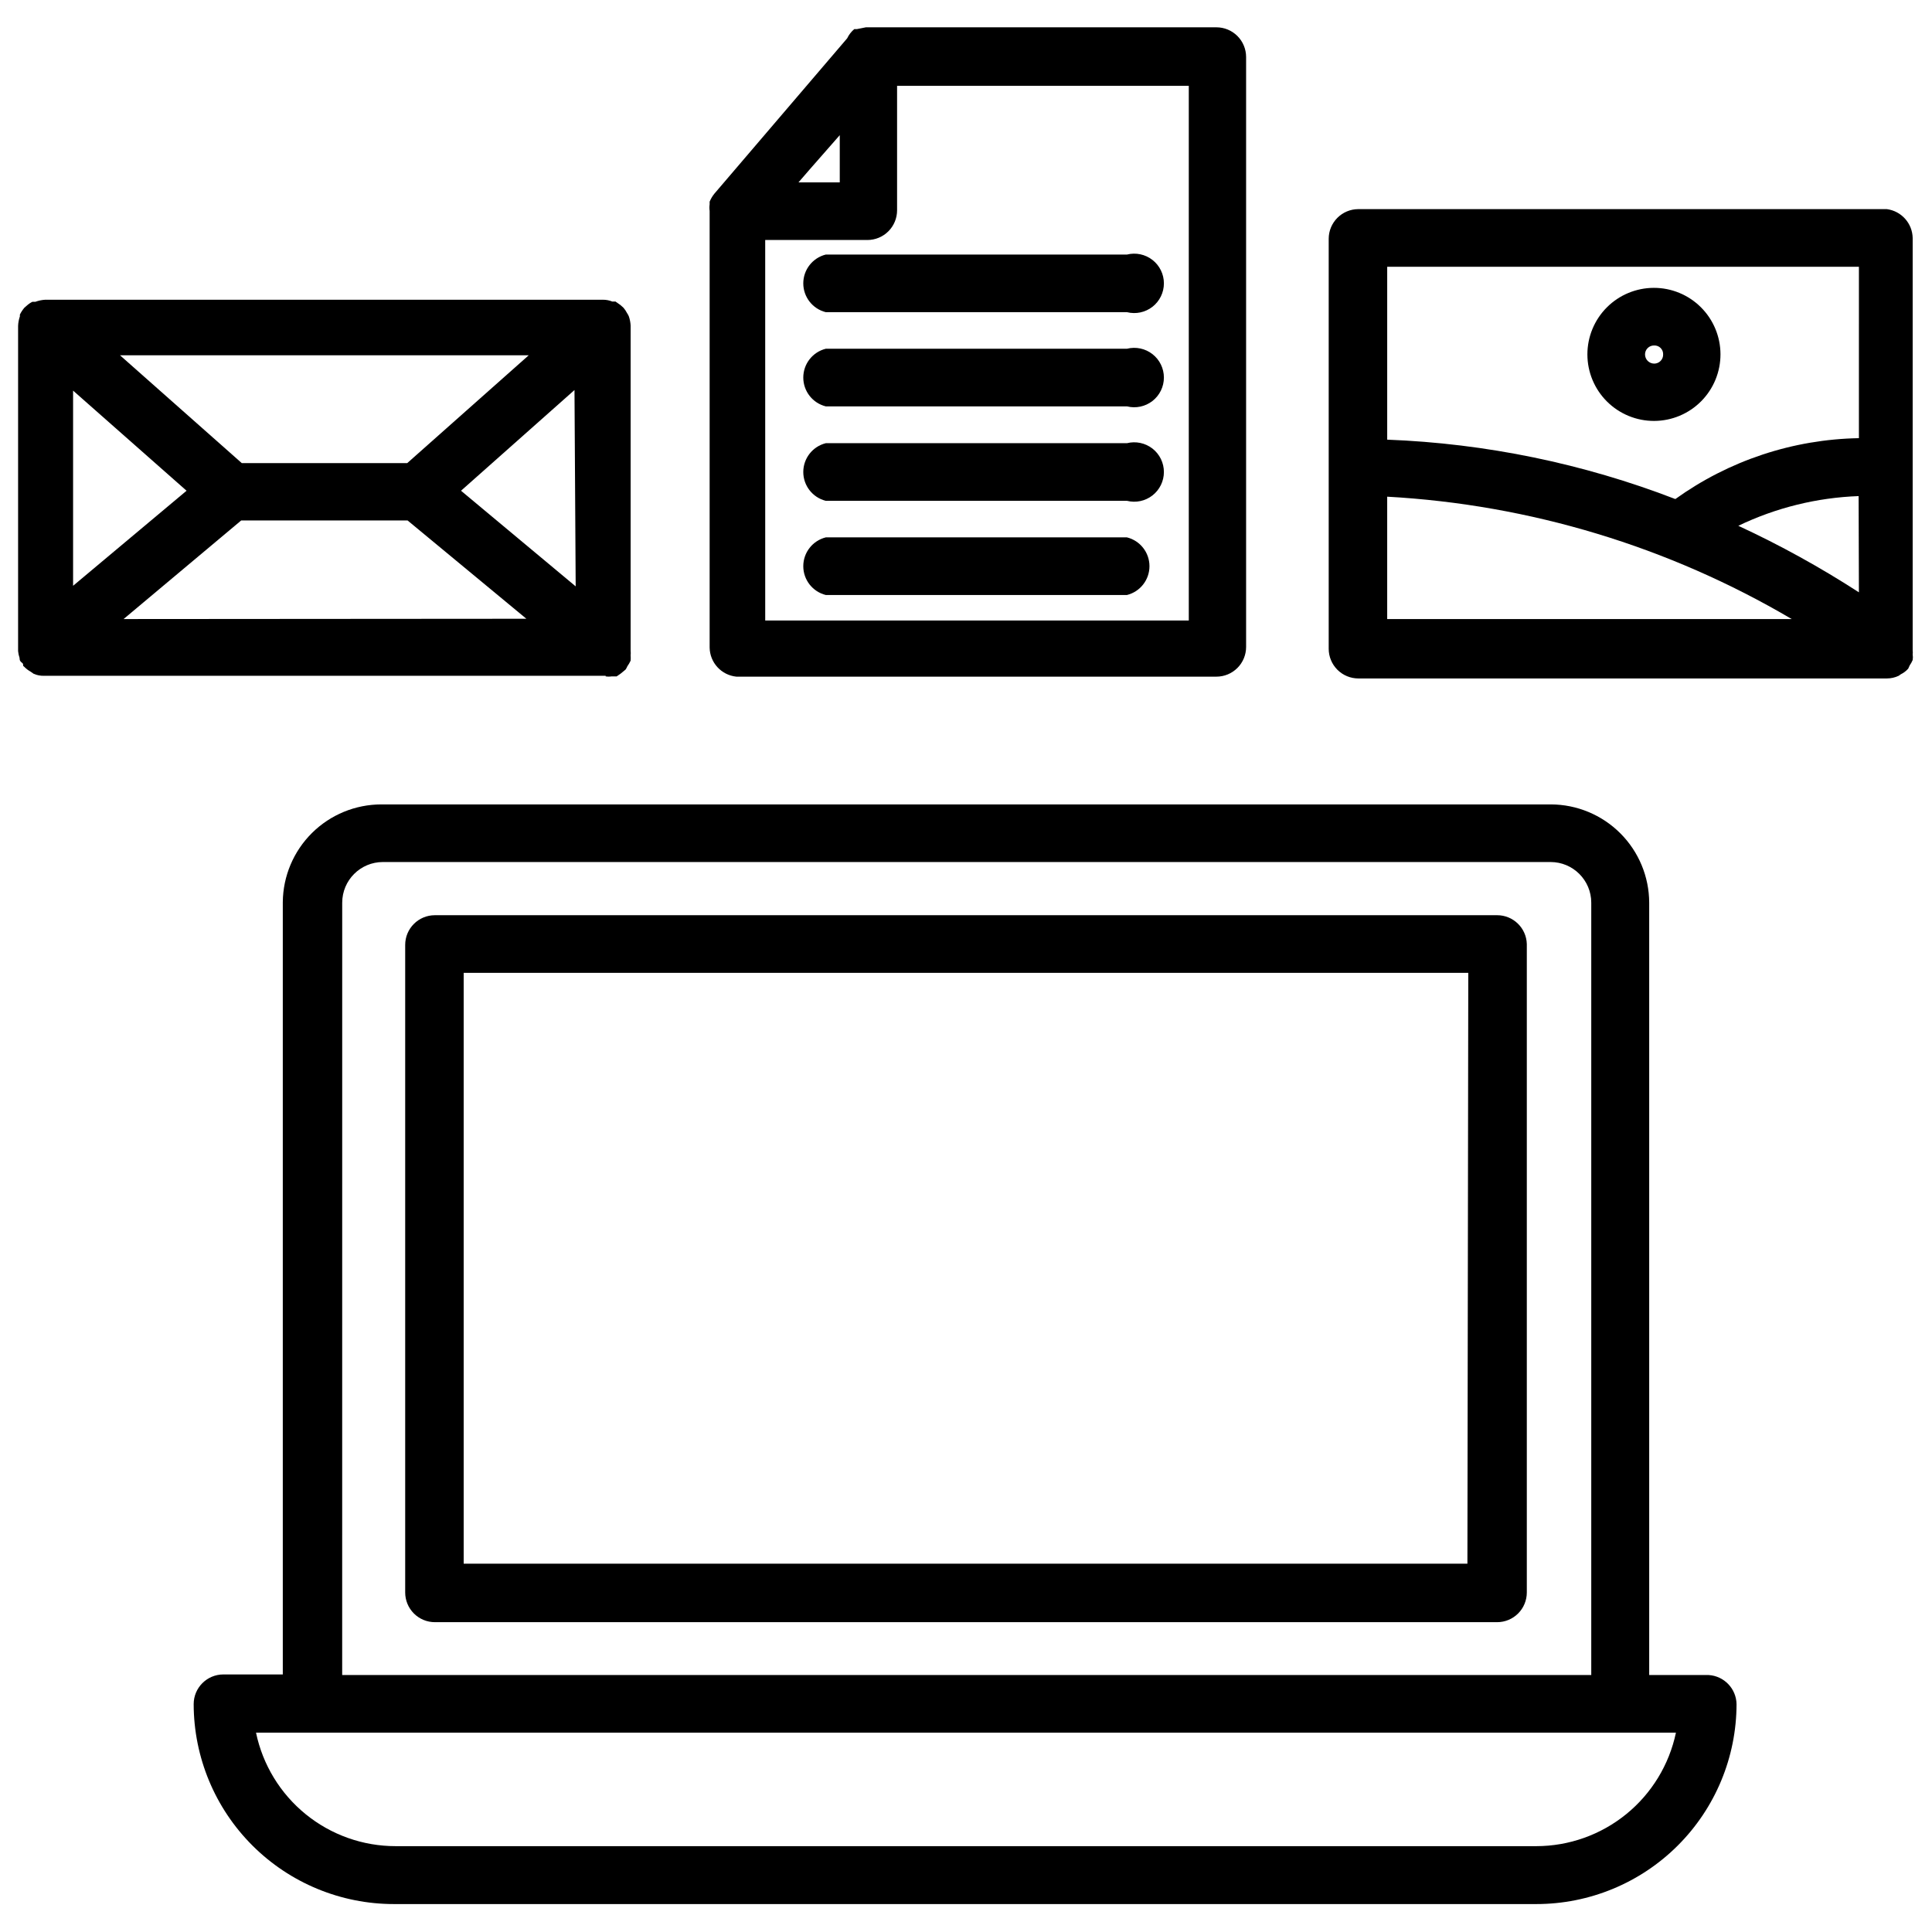
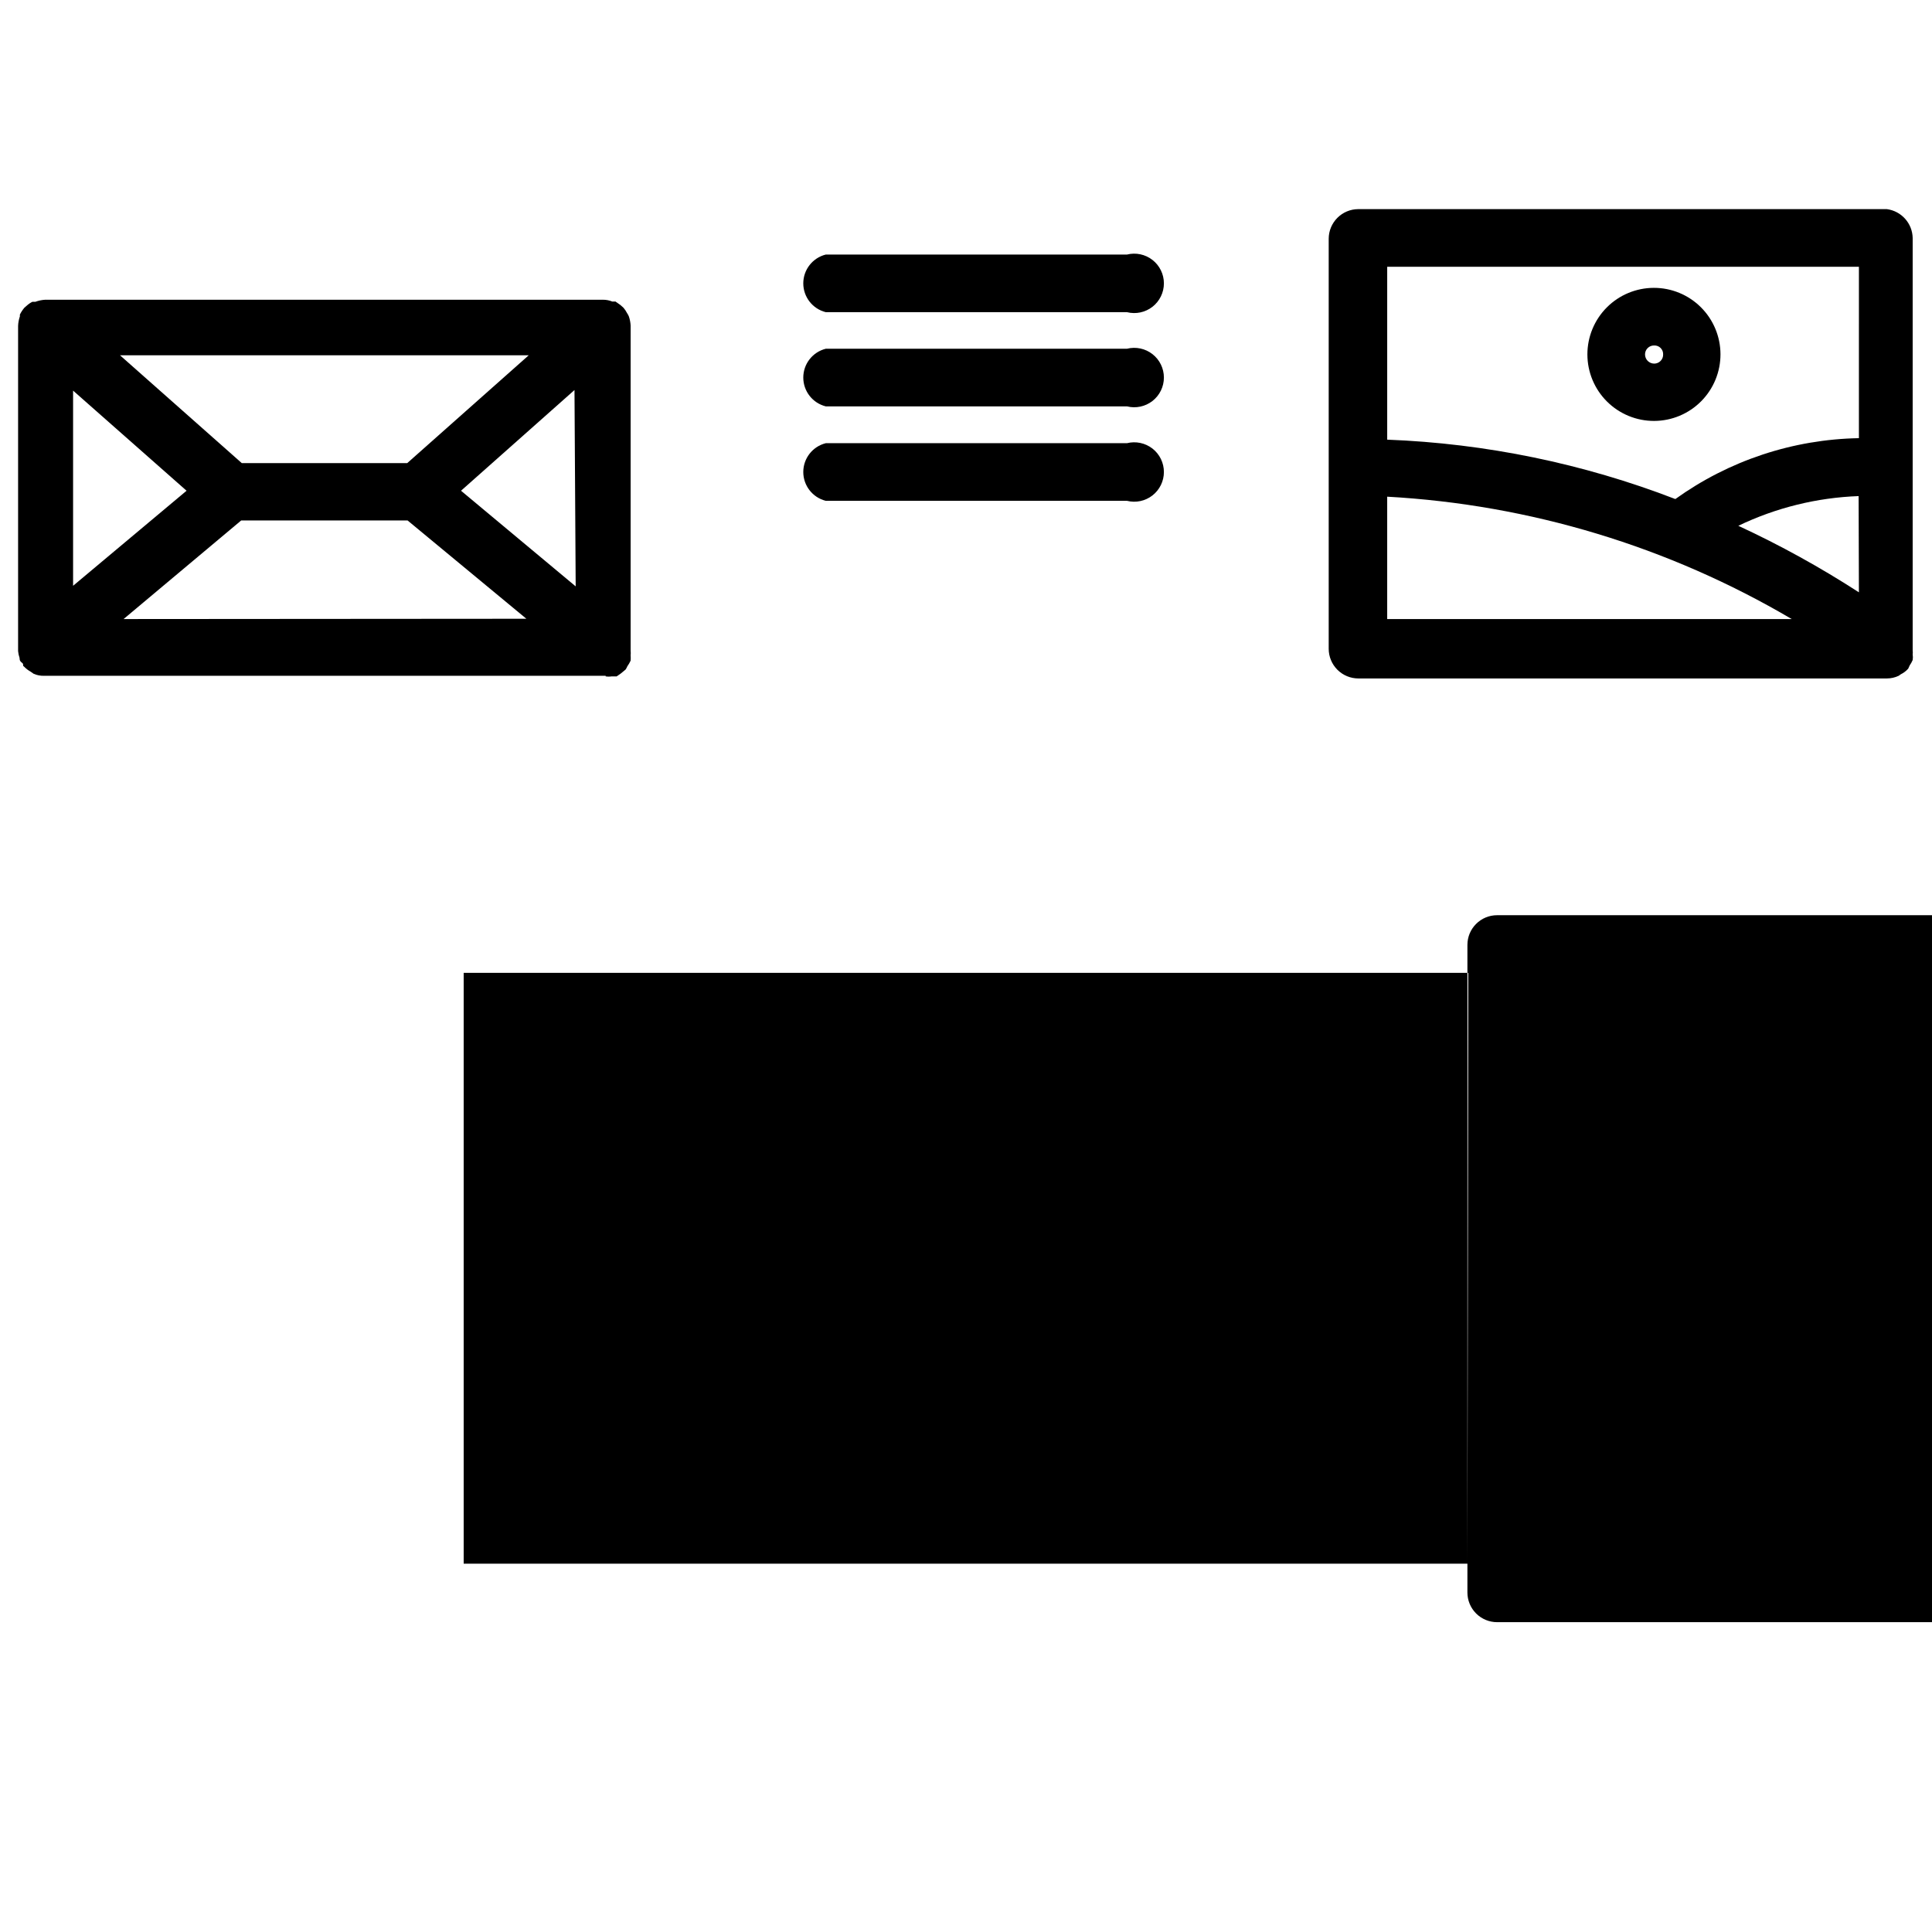
<svg xmlns="http://www.w3.org/2000/svg" width="800px" height="800px" version="1.1" viewBox="144 144 512 512">
  <defs>
    <clipPath id="a">
      <path d="m148.09 223h163.91v101h-163.91z" />
    </clipPath>
  </defs>
-   <path d="m596.8 587.9h-15.746v-204.67c-0.02-6.902-2.773-13.52-7.656-18.402-4.879-4.879-11.496-7.633-18.398-7.652h-309.92c-6.891 0-13.504 2.719-18.398 7.57-4.894 4.852-7.676 11.438-7.738 18.328v204.67h-15.742c-4.348 0-7.875 3.523-7.875 7.871 0.023 14.059 5.621 27.535 15.57 37.469 9.949 9.934 23.43 15.512 37.488 15.512h302.76c14.059 0 27.543-5.578 37.488-15.512 9.949-9.934 15.551-23.41 15.57-37.469-0.074-4.109-3.297-7.469-7.398-7.715zm-362.11-204.67c0-5.957 4.828-10.785 10.781-10.785h309.45c5.953 0 10.781 4.828 10.781 10.785v204.67h-331.02zm316.45 250.02h-302.29c-8.684 0.004-17.102-2.984-23.84-8.465-6.738-5.477-11.387-13.105-13.16-21.605h376.29c-1.789 8.492-6.438 16.117-13.172 21.59s-15.148 8.469-23.828 8.48z" />
-   <path d="m540.75 386.54h-281.5c-4.348 0-7.871 3.523-7.871 7.871v171.61c0 2.086 0.828 4.09 2.305 5.566 1.477 1.477 3.481 2.305 5.566 2.305h281.5c2.09 0 4.09-0.828 5.566-2.305 1.477-1.477 2.305-3.481 2.305-5.566v-171.85c-0.125-4.254-3.613-7.637-7.871-7.633zm-7.871 171.85-266-0.004v-156.57h266.23z" />
+   <path d="m540.75 386.54c-4.348 0-7.871 3.523-7.871 7.871v171.61c0 2.086 0.828 4.09 2.305 5.566 1.477 1.477 3.481 2.305 5.566 2.305h281.5c2.09 0 4.09-0.828 5.566-2.305 1.477-1.477 2.305-3.481 2.305-5.566v-171.85c-0.125-4.254-3.613-7.637-7.871-7.633zm-7.871 171.85-266-0.004v-156.57h266.23z" />
  <g clip-path="url(#a)">
    <path d="m304.51 323.25c0.52 0.082 1.051 0.082 1.574 0h1.34l1.023-0.707 1.34-1.102h-0.004c0.188-0.273 0.344-0.562 0.473-0.867 0.336-0.473 0.625-0.973 0.867-1.496 0.035-0.473 0.035-0.945 0-1.418 0.043-0.391 0.043-0.789 0-1.18v-86.199c-0.043-0.832-0.203-1.652-0.473-2.441-0.129-0.305-0.285-0.594-0.473-0.863-0.262-0.508-0.578-0.984-0.945-1.418l-0.789-0.707-1.34-0.945h-0.867 0.004c-0.773-0.316-1.602-0.477-2.441-0.473h-147.84c-0.887 0.055-1.762 0.238-2.598 0.551h-0.789 0.004c-0.547 0.266-1.051 0.613-1.496 1.023l-0.629 0.551c-0.465 0.555-0.863 1.16-1.184 1.809v0.473c-0.277 0.812-0.438 1.664-0.473 2.519v85.332 0.867c0.062 0.617 0.191 1.227 0.395 1.812 0 0.395 0 0.789 0.629 1.258 0.629 0.473 0 0.707 0.551 1.023 0.508 0.531 1.09 0.984 1.734 1.34l0.789 0.551h-0.004c0.867 0.387 1.809 0.574 2.758 0.551h148.86zm-20.391-85.098-32.195 28.574-43.848 0.004-32.273-28.574zm-120.75 9.367 30.07 26.531-30.07 25.191zm13.383 60.535 31.172-26.133h44.082l31.488 26.055zm119.81-8.66-30.387-25.344 30.07-26.688z" />
  </g>
-   <path d="m339.15 323.32h127.21c2.09 0 4.09-0.828 5.566-2.305 1.477-1.477 2.305-3.481 2.305-5.566v-156.34c0-2.086-0.828-4.09-2.305-5.566-1.477-1.477-3.477-2.305-5.566-2.305h-92.891l-2.363 0.473h-0.707c-0.797 0.668-1.441 1.5-1.887 2.441l-35.188 41.168c-0.523 0.645-0.949 1.359-1.262 2.129v0.707c-0.082 0.574-0.082 1.156 0 1.73v115.72c0.059 4 3.106 7.316 7.086 7.715zm19.523-134.53 7.871-8.973v12.516h-10.941zm-11.887 18.812h27.078c2.09 0 4.09-0.828 5.566-2.305 1.477-1.477 2.305-3.481 2.305-5.566v-32.984h77.305v141.7h-112.25z" />
  <path d="m442.66 211.46h-79.82c-3.504 0.875-5.961 4.023-5.961 7.633 0 3.613 2.457 6.762 5.961 7.637h79.82c2.352 0.59 4.844 0.062 6.758-1.43 1.91-1.492 3.027-3.781 3.027-6.207 0-2.422-1.117-4.711-3.027-6.203-1.914-1.492-4.406-2.019-6.758-1.43z" />
  <path d="m442.66 236.42h-79.82c-3.504 0.879-5.961 4.023-5.961 7.637 0 3.609 2.457 6.758 5.961 7.637h79.82c2.352 0.586 4.844 0.059 6.758-1.43 1.91-1.492 3.027-3.781 3.027-6.207 0-2.426-1.117-4.715-3.027-6.207-1.914-1.492-4.406-2.019-6.758-1.43z" />
  <path d="m442.66 261.45h-79.82c-3.504 0.879-5.961 4.027-5.961 7.637 0 3.609 2.457 6.758 5.961 7.637h79.82c2.352 0.59 4.844 0.062 6.758-1.43 1.91-1.492 3.027-3.781 3.027-6.207 0-2.426-1.117-4.715-3.027-6.207-1.914-1.488-4.406-2.016-6.758-1.43z" />
-   <path d="m442.66 286.41h-79.82c-3.504 0.875-5.961 4.023-5.961 7.637 0 3.609 2.457 6.758 5.961 7.633h79.82c3.504-0.875 5.961-4.023 5.961-7.633 0-3.613-2.457-6.762-5.961-7.637z" />
  <path d="m644.03 199.42h-140.04c-4.348 0-7.871 3.527-7.871 7.875v108.63c0 2.086 0.828 4.09 2.305 5.566 1.477 1.477 3.477 2.305 5.566 2.305h140.04c1.09 0 2.164-0.242 3.148-0.707l0.551-0.395c0.75-0.363 1.418-0.871 1.969-1.496 0.145-0.281 0.277-0.57 0.395-0.867 0.309-0.441 0.574-0.918 0.785-1.414 0.078-0.496 0.078-1 0-1.496 0.047-0.34 0.047-0.684 0-1.023v-109.34c-0.082-3.887-2.992-7.129-6.848-7.637zm-132.41 108.64v-32.434c37.816 2.094 74.578 13.215 107.21 32.434zm125.01-7.086c-10.227-6.621-20.906-12.516-31.961-17.633 9.973-4.789 20.824-7.469 31.883-7.871zm0-40.855c-17.48 0.305-34.453 5.938-48.648 16.137-24.414-9.418-50.215-14.738-76.359-15.742v-45.816h125.01z" />
  <path d="m582.39 255.55c4.672-0.02 9.145-1.895 12.434-5.211 3.293-3.316 5.133-7.801 5.121-12.477-0.016-4.672-1.883-9.145-5.195-12.441-3.309-3.297-7.793-5.144-12.465-5.137-4.672 0.008-9.152 1.867-12.453 5.172-3.301 3.309-5.156 7.789-5.156 12.461 0 4.691 1.871 9.188 5.195 12.496s7.828 5.156 12.52 5.137zm0-19.996c0.633-0.02 1.246 0.219 1.691 0.668 0.449 0.449 0.691 1.062 0.668 1.695 0.023 0.641-0.219 1.262-0.664 1.719-0.445 0.461-1.055 0.723-1.695 0.723-1.348 0-2.441-1.094-2.441-2.441 0-0.641 0.258-1.254 0.719-1.699 0.461-0.445 1.082-0.684 1.723-0.664z" />
</svg>